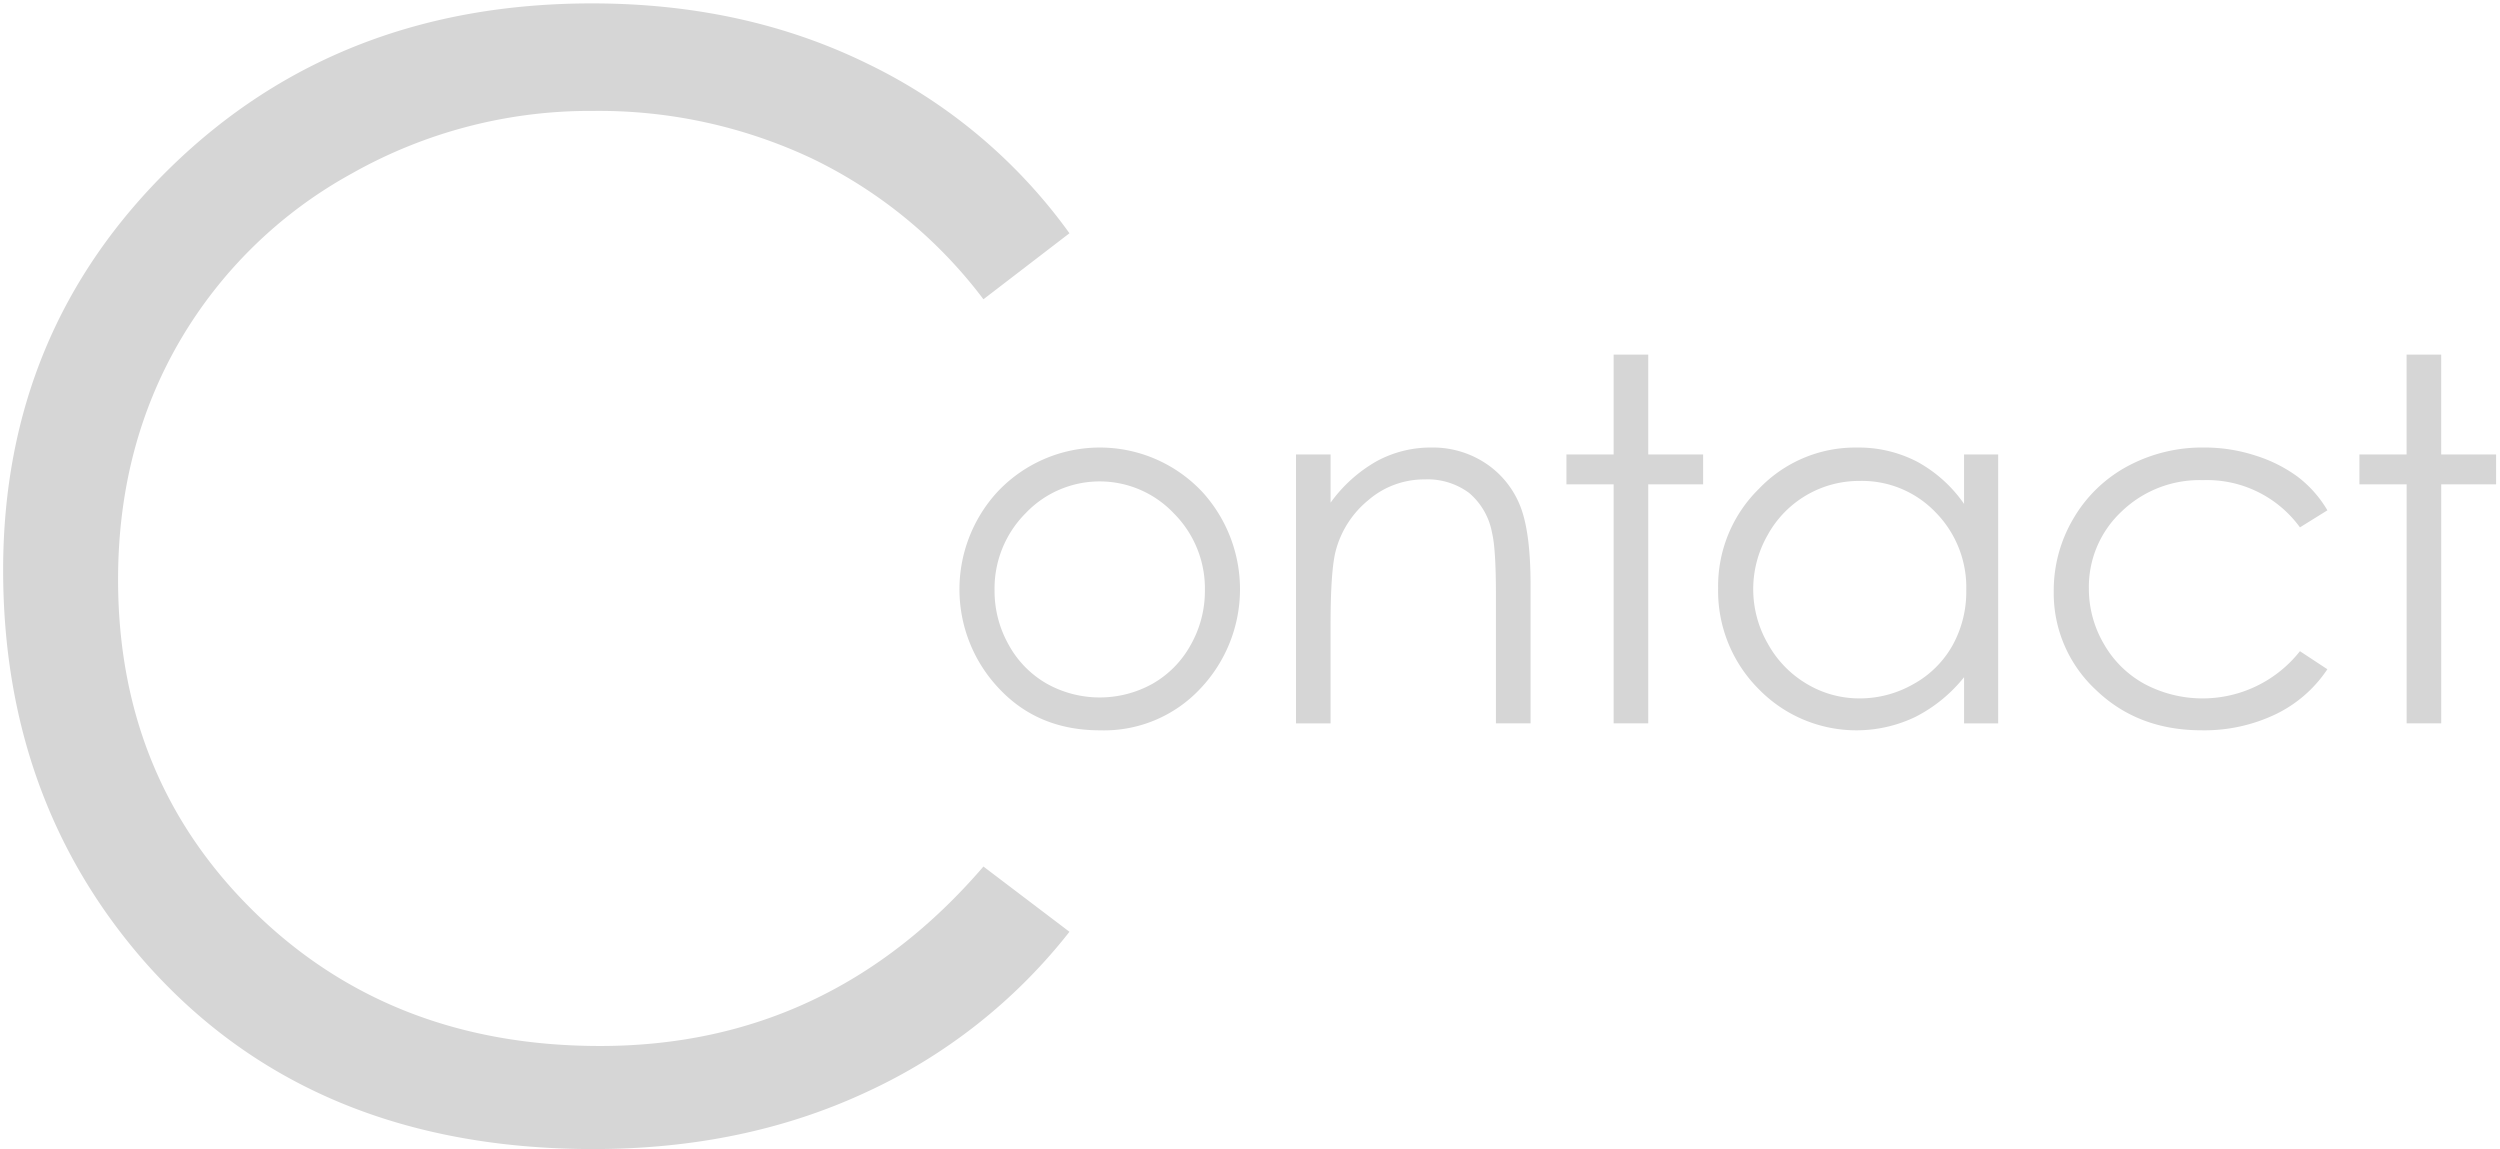
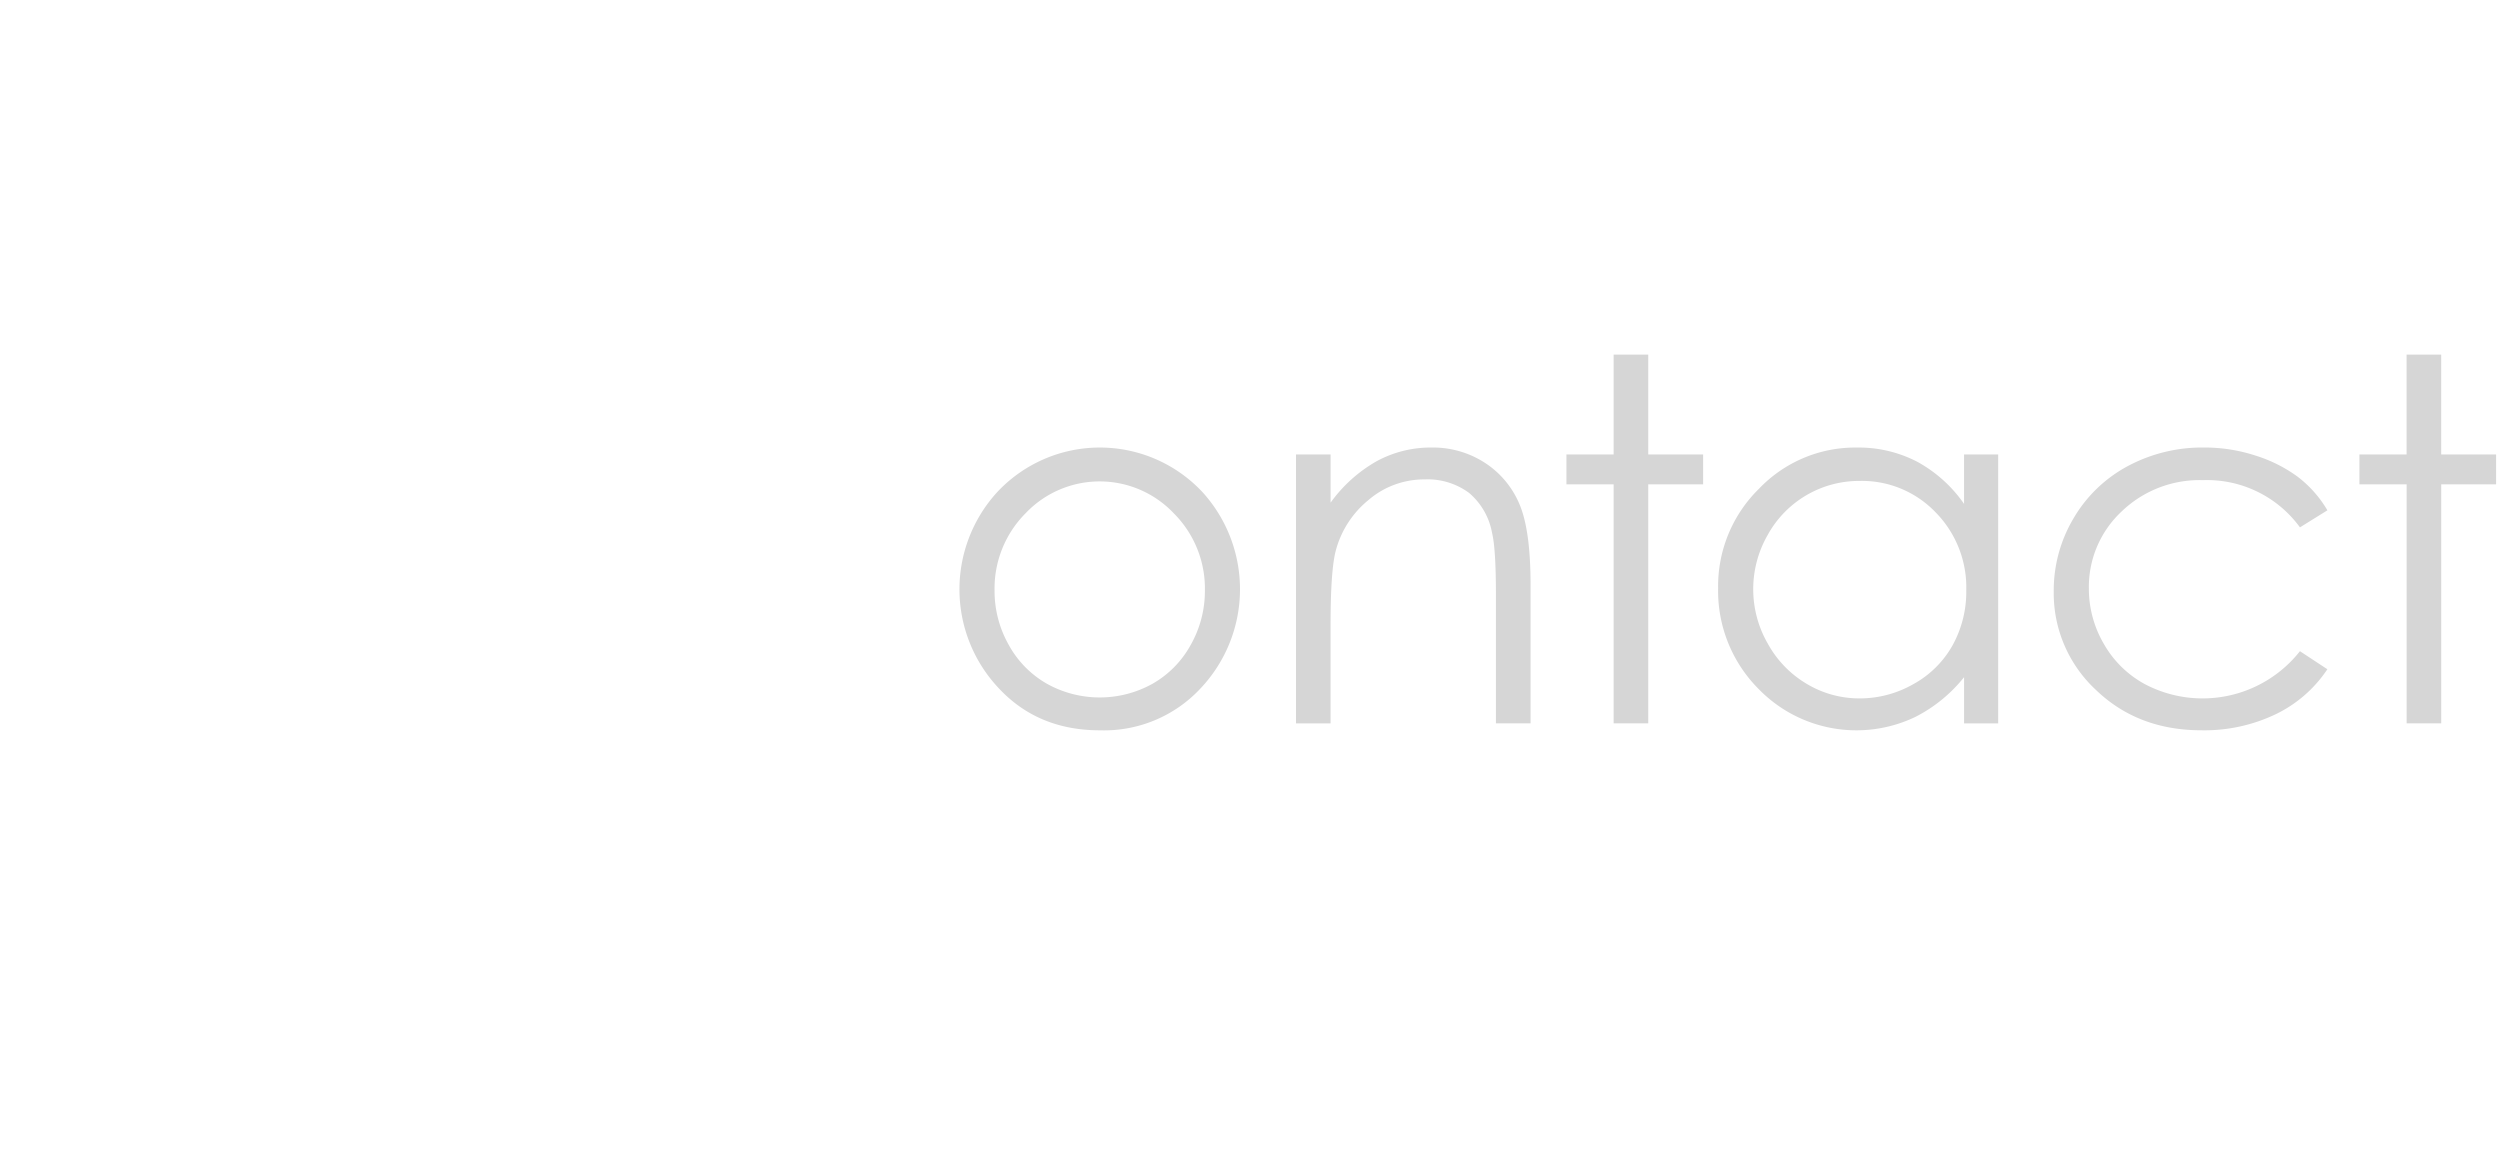
<svg xmlns="http://www.w3.org/2000/svg" width="409" height="188" viewBox="0 0 409 188">
  <defs>
    <style>
      .cls-1 {
        fill: #d6d6d6;
        fill-rule: evenodd;
      }
    </style>
  </defs>
-   <path id="C" class="cls-1" d="M141.965,10.443Q121.826,0.557,96.837.556q-41.37,0-68.845,26.75T0.514,93.24q0,37.244,22.686,63.568,27.051,31.179,73.88,31.178,24.625,0,44.583-9.281a89.944,89.944,0,0,0,33.3-26.264L160.89,141.765q-25.234,29.36-62.719,29.358-34.091,0-56.471-21.836T19.317,94.817q0-21.592,10.008-38.881A73.584,73.584,0,0,1,57.531,28.4,79.232,79.232,0,0,1,97.079,18.147a81.817,81.817,0,0,1,35.848,7.825A76.948,76.948,0,0,1,160.89,48.961l14.073-10.8A87.631,87.631,0,0,0,141.965,10.443Z" />
  <path id="ontact" class="cls-1" d="M163.044,80.619a23.57,23.57,0,0,0,.344,31.966q6.42,6.894,16.548,6.894a21.549,21.549,0,0,0,16.508-6.894,23.624,23.624,0,0,0,.344-32.007,22.976,22.976,0,0,0-33.744.04h0Zm28.985,3.356a17.4,17.4,0,0,1,5.093,12.617,17.893,17.893,0,0,1-2.313,8.9,16.381,16.381,0,0,1-6.25,6.369,17.769,17.769,0,0,1-17.287,0,16.379,16.379,0,0,1-6.249-6.369,17.883,17.883,0,0,1-2.313-8.9,17.434,17.434,0,0,1,5.072-12.617A16.7,16.7,0,0,1,192.029,83.975Zm19.992,34.372h5.661V102.212q0-8.693.809-11.969a15.916,15.916,0,0,1,5.359-8.411,13.962,13.962,0,0,1,9.2-3.4,11.4,11.4,0,0,1,7.28,2.2,11.151,11.151,0,0,1,3.774,6.571q0.63,2.548.63,10.15v20.987H250.4V95.7q0-8.977-1.819-13.223a14.94,14.94,0,0,0-5.641-6.753,15.6,15.6,0,0,0-8.755-2.507,18.479,18.479,0,0,0-8.977,2.244,23.673,23.673,0,0,0-7.522,6.773V74.351h-5.661v44Zm51.97-44h-7.723v4.893h7.723v39.1h5.662v-39.1h8.977V74.351h-8.977V58.014h-5.662V74.351Zm57.327,0v8.088a22.321,22.321,0,0,0-7.7-6.915,20.757,20.757,0,0,0-9.806-2.3,21.759,21.759,0,0,0-16.054,6.753,22.3,22.3,0,0,0-6.672,16.256,22.708,22.708,0,0,0,6.612,16.478,22.312,22.312,0,0,0,25.637,4.59,24.273,24.273,0,0,0,7.987-6.511v7.562h5.58v-44h-5.58Zm-4.665,9.457a17.508,17.508,0,0,1,5.029,12.764,18.106,18.106,0,0,1-2.242,9.008,16.388,16.388,0,0,1-6.4,6.341,17.674,17.674,0,0,1-8.805,2.343,16.723,16.723,0,0,1-8.624-2.363,17.357,17.357,0,0,1-6.4-6.6,17.824,17.824,0,0,1-.02-17.772,17.072,17.072,0,0,1,15.086-8.846A16.659,16.659,0,0,1,316.653,83.808Zm59.292-5.777a23.469,23.469,0,0,0-6.895-3.478,26.852,26.852,0,0,0-8.431-1.334,25.778,25.778,0,0,0-12.576,3.073,22.645,22.645,0,0,0-8.836,8.553,23.049,23.049,0,0,0-3.215,11.869,21.576,21.576,0,0,0,6.874,16.135q6.875,6.632,17.308,6.631a27.057,27.057,0,0,0,12.111-2.619,21.189,21.189,0,0,0,8.472-7.369l-4.489-2.952a20.275,20.275,0,0,1-25.385,5.381,17.118,17.118,0,0,1-6.7-6.584,17.833,17.833,0,0,1-2.444-9.048,16.877,16.877,0,0,1,5.311-12.562,18.366,18.366,0,0,1,13.349-5.17,18.8,18.8,0,0,1,15.874,7.724l4.489-2.79A18.941,18.941,0,0,0,375.945,78.031Zm17.774-3.68H386v4.893h7.724v39.1h5.661v-39.1h8.978V74.351H399.38V58.014h-5.661V74.351Z" />
</svg>